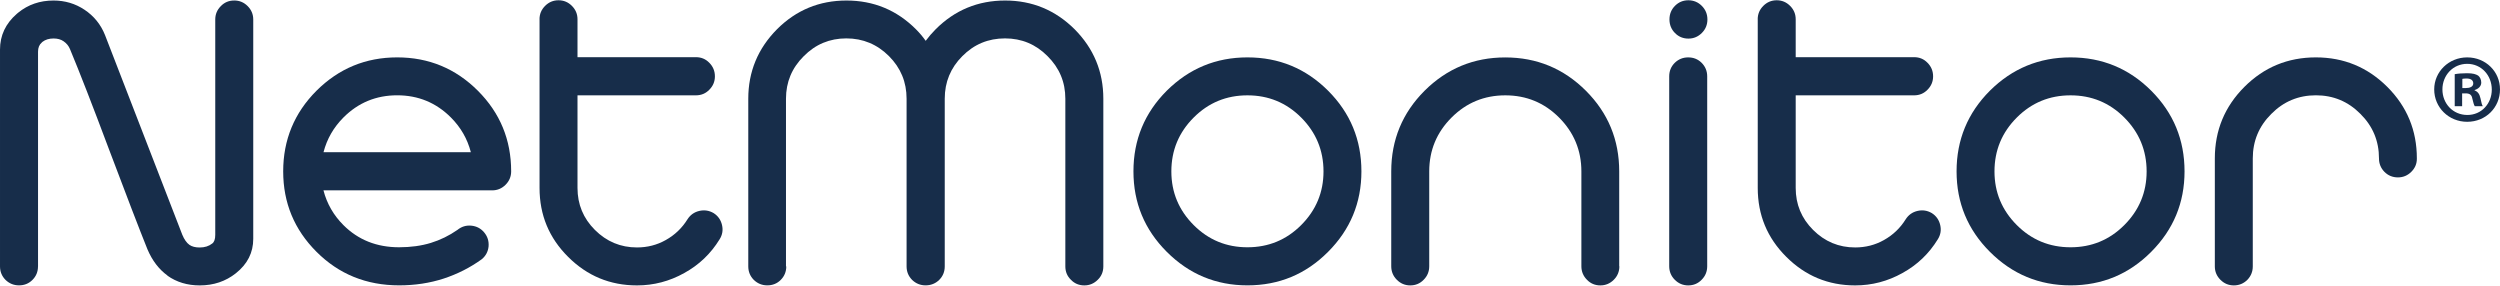
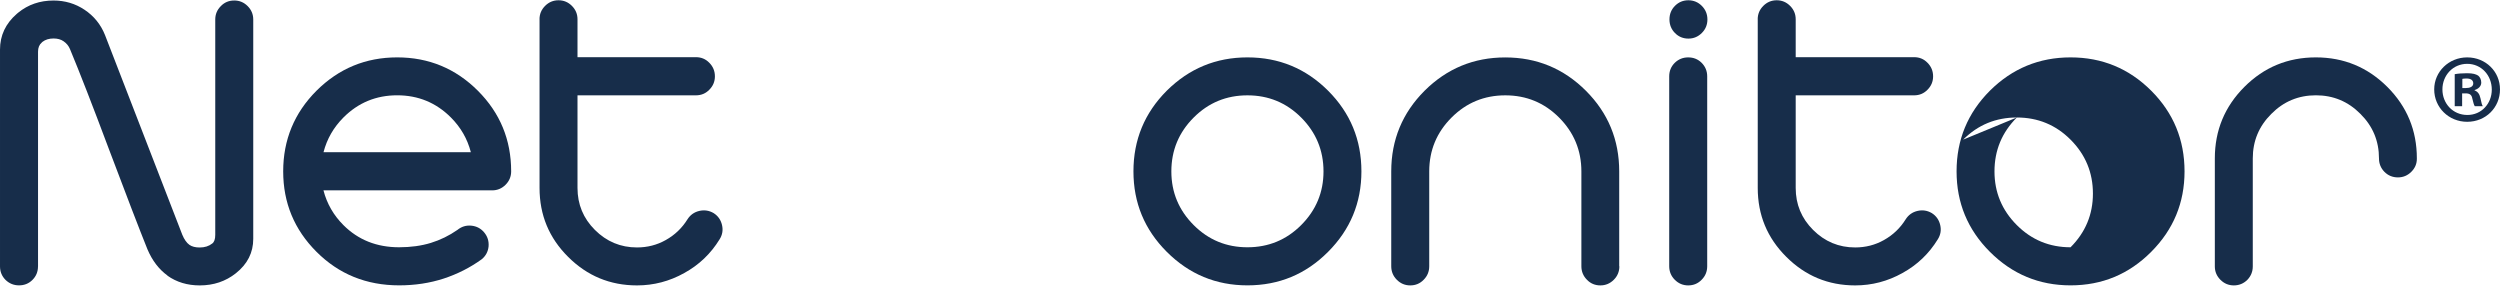
<svg xmlns="http://www.w3.org/2000/svg" width="280" height="32" viewBox="0 0 5935 677" style="enable-background:new 0 0 5935 677;" xml:space="preserve">
  <style type="text/css">
	.st1{fill:#172D4A;}
</style>
  <g class="layer">
    <title>NetMonitor</title>
    <g id="svg_5">
      <g id="svg_6">
        <path class="st1" d="m90.2,631.8c0,12.6 -4.4,23.4 -13.3,32.2c-8.5,8.5 -19.1,12.8 -31.8,12.8c-12.3,0 -22.9,-4.3 -31.8,-12.8c-8.8,-8.8 -13.3,-19.6 -13.3,-32.2l0,-514.7c0,-33.5 13.3,-61.8 39.8,-84.8c0.9,-0.9 2.1,-1.9 3.3,-2.8c23.7,-19.3 51.7,-28.9 83.9,-28.9c27.2,0 51.7,7.3 73.5,21.8c22.4,14.9 38.7,34.9 48.8,60.2l183.4,473.9c4.7,11.4 10.4,19.4 17.1,24.2c6,4.1 14.1,6.2 24.2,6.2c12,0 22,-3.2 29.9,-9.5c4.7,-3.5 7.1,-10.3 7.1,-20.4l0,-511.4c0,-12.3 4.4,-22.9 13.3,-31.8c8.5,-8.8 19.1,-13.3 31.8,-13.3c12.3,0 22.9,4.4 31.8,13.3c8.8,8.8 13.3,19.4 13.3,31.8l0,520.9c0,32.5 -13.7,59.7 -41.2,81.5c-24.3,19.3 -52.9,28.9 -85.8,28.9c-29.4,0 -55,-7.7 -76.8,-23.2l0.5,0c-20.5,-14.8 -36.5,-35.7 -47.9,-62.6c-19.3,-48 -49.8,-127.3 -91.5,-237.9c-38.6,-103 -69.4,-182.2 -92.4,-237.4c-3.2,-7.6 -8.2,-13.7 -15.2,-18.5c-6.3,-4.4 -14.2,-6.6 -23.7,-6.6c-10.7,0 -19.6,2.7 -26.5,8.1l-1.4,1.4c-6,5.1 -9,12.3 -9,21.8l0,509.8l-0.1,0z" id="svg_7" />
        <path class="st1" d="m1119.2,535.1c12.3,1.3 22.4,6.6 30.3,16.1c7.9,9.5 11.4,20.5 10.4,33.2c-1.3,12.3 -6.6,22.4 -16.1,30.3c-27.5,19.9 -57.7,35.2 -90.5,46c-32.9,10.7 -68.1,16.1 -105.7,16.1c-77.7,0 -143.1,-26.5 -196.2,-79.6c-52.8,-52.8 -79.1,-116.4 -79.1,-191c0,-74.9 26.4,-138.7 79.1,-191.5c53.1,-52.8 116.9,-79.1 191.5,-79.1c74.9,0 138.7,26.4 191.5,79.1c52.8,52.8 79.1,116.6 79.1,191.5c0,12.3 -4.4,22.9 -13.3,31.8c-8.8,8.8 -19.4,13.3 -31.8,13.3l-400.5,0c8.2,31.6 24,59.1 47.4,82.5c35.1,35.1 79.1,52.6 132.2,52.6c27.8,0 52.9,-3.5 75.4,-10.4c22.4,-6.9 43.4,-17.2 63,-30.8c9.9,-8 20.9,-11.3 33.3,-10.1zm-351.2,-174.4l349.8,0c-8.2,-31.6 -24,-59.1 -47.4,-82.5c-35.1,-35.1 -77.6,-52.6 -127.5,-52.6c-49.9,0 -92.4,17.5 -127.5,52.6c-23.4,23.5 -39.2,50.9 -47.4,82.5z" id="svg_8" />
        <path class="st1" d="m1280.8,45.1c0,-12.3 4.4,-22.9 13.3,-31.8c8.8,-8.8 19.4,-13.3 31.8,-13.3c12.3,0 22.9,4.4 31.8,13.3c8.8,8.8 13.3,19.4 13.3,31.8l0,90l281.1,0c12.6,0 23.2,4.4 31.8,13.3c8.8,8.8 13.3,19.6 13.3,32.2c0,12.3 -4.4,22.9 -13.3,31.8c-8.5,8.8 -19.1,13.3 -31.8,13.3l-281.1,0l0,219.9c0,38.9 13.7,72 41.2,99.5c27.8,27.8 61.1,41.7 100,41.7c24.6,0 47.4,-5.8 68.2,-17.5c21.5,-12 38.7,-28.4 51.7,-49.3c6.6,-10.4 16,-17.1 28,-19.9c12,-2.8 23.4,-1.1 34.1,5.2c10.4,6.6 17.1,16.1 19.9,28.4c2.8,12 0.9,23.2 -5.7,33.7c-20.9,34.1 -48.8,60.8 -83.9,80.1c-35.1,19.6 -72.5,29.4 -112.3,29.4c-63.8,0 -118.3,-22.6 -163.5,-67.8c-45.2,-44.9 -67.8,-99.4 -67.8,-163.5l0,-400.5l-0.1,0z" id="svg_9" />
-         <path class="st1" d="m1866.6,631.8c0,12.6 -4.4,23.4 -13.3,32.2c-8.5,8.5 -19.1,12.8 -31.8,12.8c-12.3,0 -22.9,-4.3 -31.8,-12.8c-8.8,-8.8 -13.3,-19.6 -13.3,-32.2l0,-398.1c0,-64.1 22.8,-119.1 68.2,-164.9c45.5,-45.5 100.5,-68.2 164.9,-68.2s119.4,22.7 164.9,68.2c8.5,8.5 16.3,17.7 23.2,27.5c7.3,-9.8 15.2,-19 23.7,-27.5c45.5,-45.5 100.5,-68.2 164.9,-68.2c64.1,0 119.1,22.7 164.9,68.2c45.5,45.8 68.2,100.8 68.2,164.9l0,398.1c0,12.6 -4.4,23.2 -13.3,31.8c-8.8,8.8 -19.4,13.3 -31.8,13.3c-12.6,0 -23.2,-4.4 -31.8,-13.3c-8.8,-8.5 -13.3,-19.1 -13.3,-31.8l0,-398.1c0,-39.5 -14.1,-73.1 -42.2,-101c-27.8,-28.1 -61.5,-42.2 -101,-42.2c-39.8,0 -73.6,14.1 -101.4,42.2c-27.8,27.8 -41.7,61.5 -41.7,101l0,398.1c0,12.6 -4.4,23.4 -13.3,32.2c-8.8,8.5 -19.6,12.8 -32.2,12.8c-12.3,0 -22.9,-4.3 -31.8,-12.8c-8.8,-8.8 -13.3,-19.6 -13.3,-32.2l0,-398.1c0,-39.5 -13.9,-73.1 -41.7,-101c-28.1,-28.1 -61.9,-42.2 -101.4,-42.2c-39.5,0 -73.2,14.1 -101,42.2c-28.1,27.8 -42.2,61.5 -42.2,101l0,398.1l0.7,0z" id="svg_10" />
        <path class="st1" d="m2961.4,135.6c74.9,0 138.7,26.4 191.5,79.1c52.8,52.8 79.1,116.6 79.1,191.5c0,74.6 -26.4,138.2 -79.1,191c-52.8,53.1 -116.6,79.6 -191.5,79.6c-74.6,0 -138.4,-26.5 -191.5,-79.6c-52.8,-52.8 -79.1,-116.4 -79.1,-191c0,-74.9 26.4,-138.7 79.1,-191.5c53.1,-52.7 116.9,-79.1 191.5,-79.1zm-127.5,142.7c-35.4,35.4 -53.1,78 -53.1,128c0,49.6 17.7,92.1 53.1,127.5c35.1,35.1 77.6,52.6 127.5,52.6c49.9,0 92.4,-17.5 127.5,-52.6c35.4,-35.4 53.1,-77.9 53.1,-127.5c0,-49.9 -17.7,-92.6 -53.1,-128c-35.1,-35.1 -77.6,-52.6 -127.5,-52.6c-49.9,0 -92.4,17.5 -127.5,52.6z" id="svg_11" />
        <path class="st1" d="m3844.4,631.4c0,12.6 -4.4,23.4 -13.3,32.2c-8.8,8.8 -19.4,13.3 -31.8,13.3c-12.6,0 -23.2,-4.4 -31.8,-13.3c-8.8,-8.8 -13.3,-19.6 -13.3,-32.2l0,-225.1c0,-49.9 -17.7,-92.6 -53.1,-128c-35.1,-35.1 -77.6,-52.6 -127.5,-52.6c-49.9,0 -92.4,17.5 -127.5,52.6c-35.4,35.4 -53.1,78 -53.1,128l0,225.1c0,12.6 -4.4,23.4 -13.3,32.2c-8.5,8.8 -19.1,13.3 -31.8,13.3c-12.3,0 -22.9,-4.4 -31.8,-13.3c-8.8,-8.8 -13.3,-19.6 -13.3,-32.2l0,-225.1c0,-74.9 26.4,-138.7 79.1,-191.5c53.1,-52.8 116.9,-79.1 191.5,-79.1c74.9,0 138.7,26.4 191.5,79.1c52.8,52.8 79.1,116.6 79.1,191.5l0,225.1l0.4,0z" id="svg_12" />
        <path class="st1" d="m4052.9,631.4c0,12.6 -4.4,23.4 -13.3,32.2c-8.5,8.8 -19.1,13.3 -31.8,13.3c-12.3,0 -22.9,-4.4 -31.8,-13.3c-8.8,-8.8 -13.3,-19.6 -13.3,-32.2l0,-450.8c0,-12.6 4.4,-23.4 13.3,-32.2c8.8,-8.5 19.4,-12.8 31.8,-12.8c12.6,0 23.2,4.3 31.8,12.8c8.8,8.8 13.3,19.6 13.3,32.2l0,450.8z" id="svg_13" />
        <path class="st1" d="m4172.8,45.1c0,-12.3 4.4,-22.9 13.3,-31.8c8.8,-8.8 19.4,-13.3 31.8,-13.3c12.3,0 22.9,4.4 31.8,13.3c8.8,8.8 13.3,19.4 13.3,31.8l0,90l281.1,0c12.6,0 23.2,4.4 31.8,13.3c8.8,8.8 13.3,19.6 13.3,32.2c0,12.3 -4.4,22.9 -13.3,31.8c-8.5,8.8 -19.1,13.3 -31.8,13.3l-281.1,0l0,219.9c0,38.9 13.7,72 41.2,99.5c27.8,27.8 61.1,41.7 100,41.7c24.6,0 47.4,-5.8 68.2,-17.5c21.5,-12 38.7,-28.4 51.7,-49.3c6.6,-10.4 16,-17.1 28,-19.9c12,-2.8 23.4,-1.1 34.1,5.2c10.4,6.6 17.1,16.1 19.9,28.4c2.8,12 0.9,23.2 -5.7,33.7c-20.9,34.1 -48.8,60.8 -83.9,80.1c-35.1,19.6 -72.5,29.4 -112.3,29.4c-63.8,0 -118.3,-22.6 -163.5,-67.8c-45.2,-44.9 -67.8,-99.4 -67.8,-163.5l0,-400.5l-0.1,0z" id="svg_14" />
-         <path class="st1" d="m4915.5,135.6c74.9,0 138.7,26.4 191.5,79.1c52.8,52.8 79.1,116.6 79.1,191.5c0,74.6 -26.4,138.2 -79.1,191c-52.8,53.1 -116.6,79.6 -191.5,79.6c-74.6,0 -138.4,-26.5 -191.5,-79.6c-52.8,-52.8 -79.1,-116.4 -79.1,-191c0,-74.9 26.4,-138.7 79.1,-191.5c53.1,-52.7 116.9,-79.1 191.5,-79.1zm-127.5,142.7c-35.4,35.4 -53.1,78 -53.1,128c0,49.6 17.7,92.1 53.1,127.5c35.1,35.1 77.6,52.6 127.5,52.6c49.9,0 92.4,-17.5 127.5,-52.6c35.4,-35.4 53.1,-77.9 53.1,-127.5c0,-49.9 -17.7,-92.6 -53.1,-128c-35.1,-35.1 -77.6,-52.6 -127.5,-52.6c-49.9,0 -92.4,17.5 -127.5,52.6z" id="svg_15" />
+         <path class="st1" d="m4915.5,135.6c74.9,0 138.7,26.4 191.5,79.1c52.8,52.8 79.1,116.6 79.1,191.5c0,74.6 -26.4,138.2 -79.1,191c-52.8,53.1 -116.6,79.6 -191.5,79.6c-74.6,0 -138.4,-26.5 -191.5,-79.6c-52.8,-52.8 -79.1,-116.4 -79.1,-191c0,-74.9 26.4,-138.7 79.1,-191.5c53.1,-52.7 116.9,-79.1 191.5,-79.1zm-127.5,142.7c-35.4,35.4 -53.1,78 -53.1,128c0,49.6 17.7,92.1 53.1,127.5c35.1,35.1 77.6,52.6 127.5,52.6c35.4,-35.4 53.1,-77.9 53.1,-127.5c0,-49.9 -17.7,-92.6 -53.1,-128c-35.1,-35.1 -77.6,-52.6 -127.5,-52.6c-49.9,0 -92.4,17.5 -127.5,52.6z" id="svg_15" />
        <path class="st1" d="m5724.5,407.2c-8.8,8.8 -19.4,13.3 -31.8,13.3c-12.6,0 -23.4,-4.4 -32.2,-13.3c-8.5,-8.8 -12.8,-19.4 -12.8,-31.8c0,-41.4 -14.7,-76.6 -44.1,-105.7c-29.1,-29.4 -64.3,-44.1 -105.7,-44.1c-41.4,0 -76.6,14.7 -105.7,44.1c-29.4,29.1 -44.1,64.3 -44.1,105.7l0,256.4c0,12.3 -4.3,22.9 -12.8,31.8c-8.8,8.8 -19.6,13.3 -32.2,13.3c-12.3,0 -22.9,-4.4 -31.8,-13.3c-8.8,-8.8 -13.3,-19.4 -13.3,-31.8l0,-256.4c0,-66.4 23.4,-122.9 70.1,-169.7c46.8,-46.8 103.3,-70.1 169.7,-70.1s122.9,23.4 169.7,70.1c46.8,46.8 70.1,103.3 70.1,169.7c0.2,12.4 -4.2,22.9 -13.1,31.8z" id="svg_16" />
      </g>
      <path class="st1" d="m4040.1,13.3c8.8,8.8 13.3,19.6 13.3,32.2c0,12.6 -4.4,23.4 -13.3,32.2c-8.8,8.8 -19.4,13.3 -31.8,13.3c-12.6,0 -23.3,-4.4 -32,-13.3c-8.7,-8.8 -13,-19.6 -13,-32.2c0,-12.6 4.3,-23.4 13,-32.2c8.7,-8.8 19.4,-13.3 32,-13.3c12.4,0.1 23,4.5 31.8,13.3z" id="svg_17" />
      <g id="svg_18">
        <path class="st1" d="m5935,211.6c0,43.1 -33.8,76.9 -77.9,76.9c-43.6,0 -78.3,-33.8 -78.3,-76.9c0,-42.2 34.8,-76 78.3,-76c44.1,0 77.9,33.8 77.9,76zm-136.7,0c0,33.8 25,60.7 59.3,60.7c33.4,0 57.9,-26.9 57.9,-60.2c0,-33.8 -24.6,-61.2 -58.4,-61.2c-33.8,0 -58.8,27.3 -58.8,60.7zm46.8,39.9l-17.6,0l0,-76c7,-1.4 16.7,-2.3 29.2,-2.3c14.4,0 20.9,2.3 26.4,5.6c4.2,3.2 7.4,9.3 7.4,16.7c0,8.3 -6.5,14.8 -15.8,17.6l0,0.9c7.4,2.8 11.6,8.3 13.9,18.5c2.3,11.6 3.7,16.2 5.6,19l-19,0c-2.3,-2.8 -3.7,-9.7 -6,-18.5c-1.4,-8.3 -6,-12 -15.8,-12l-8.3,0l0,30.5zm0.5,-43.1l8.3,0c9.7,0 17.6,-3.2 17.6,-11.1c0,-7 -5.1,-11.6 -16.2,-11.6c-4.6,0 -7.9,0.5 -9.7,0.9l0,21.8z" id="svg_19" />
      </g>
    </g>
  </g>
</svg>